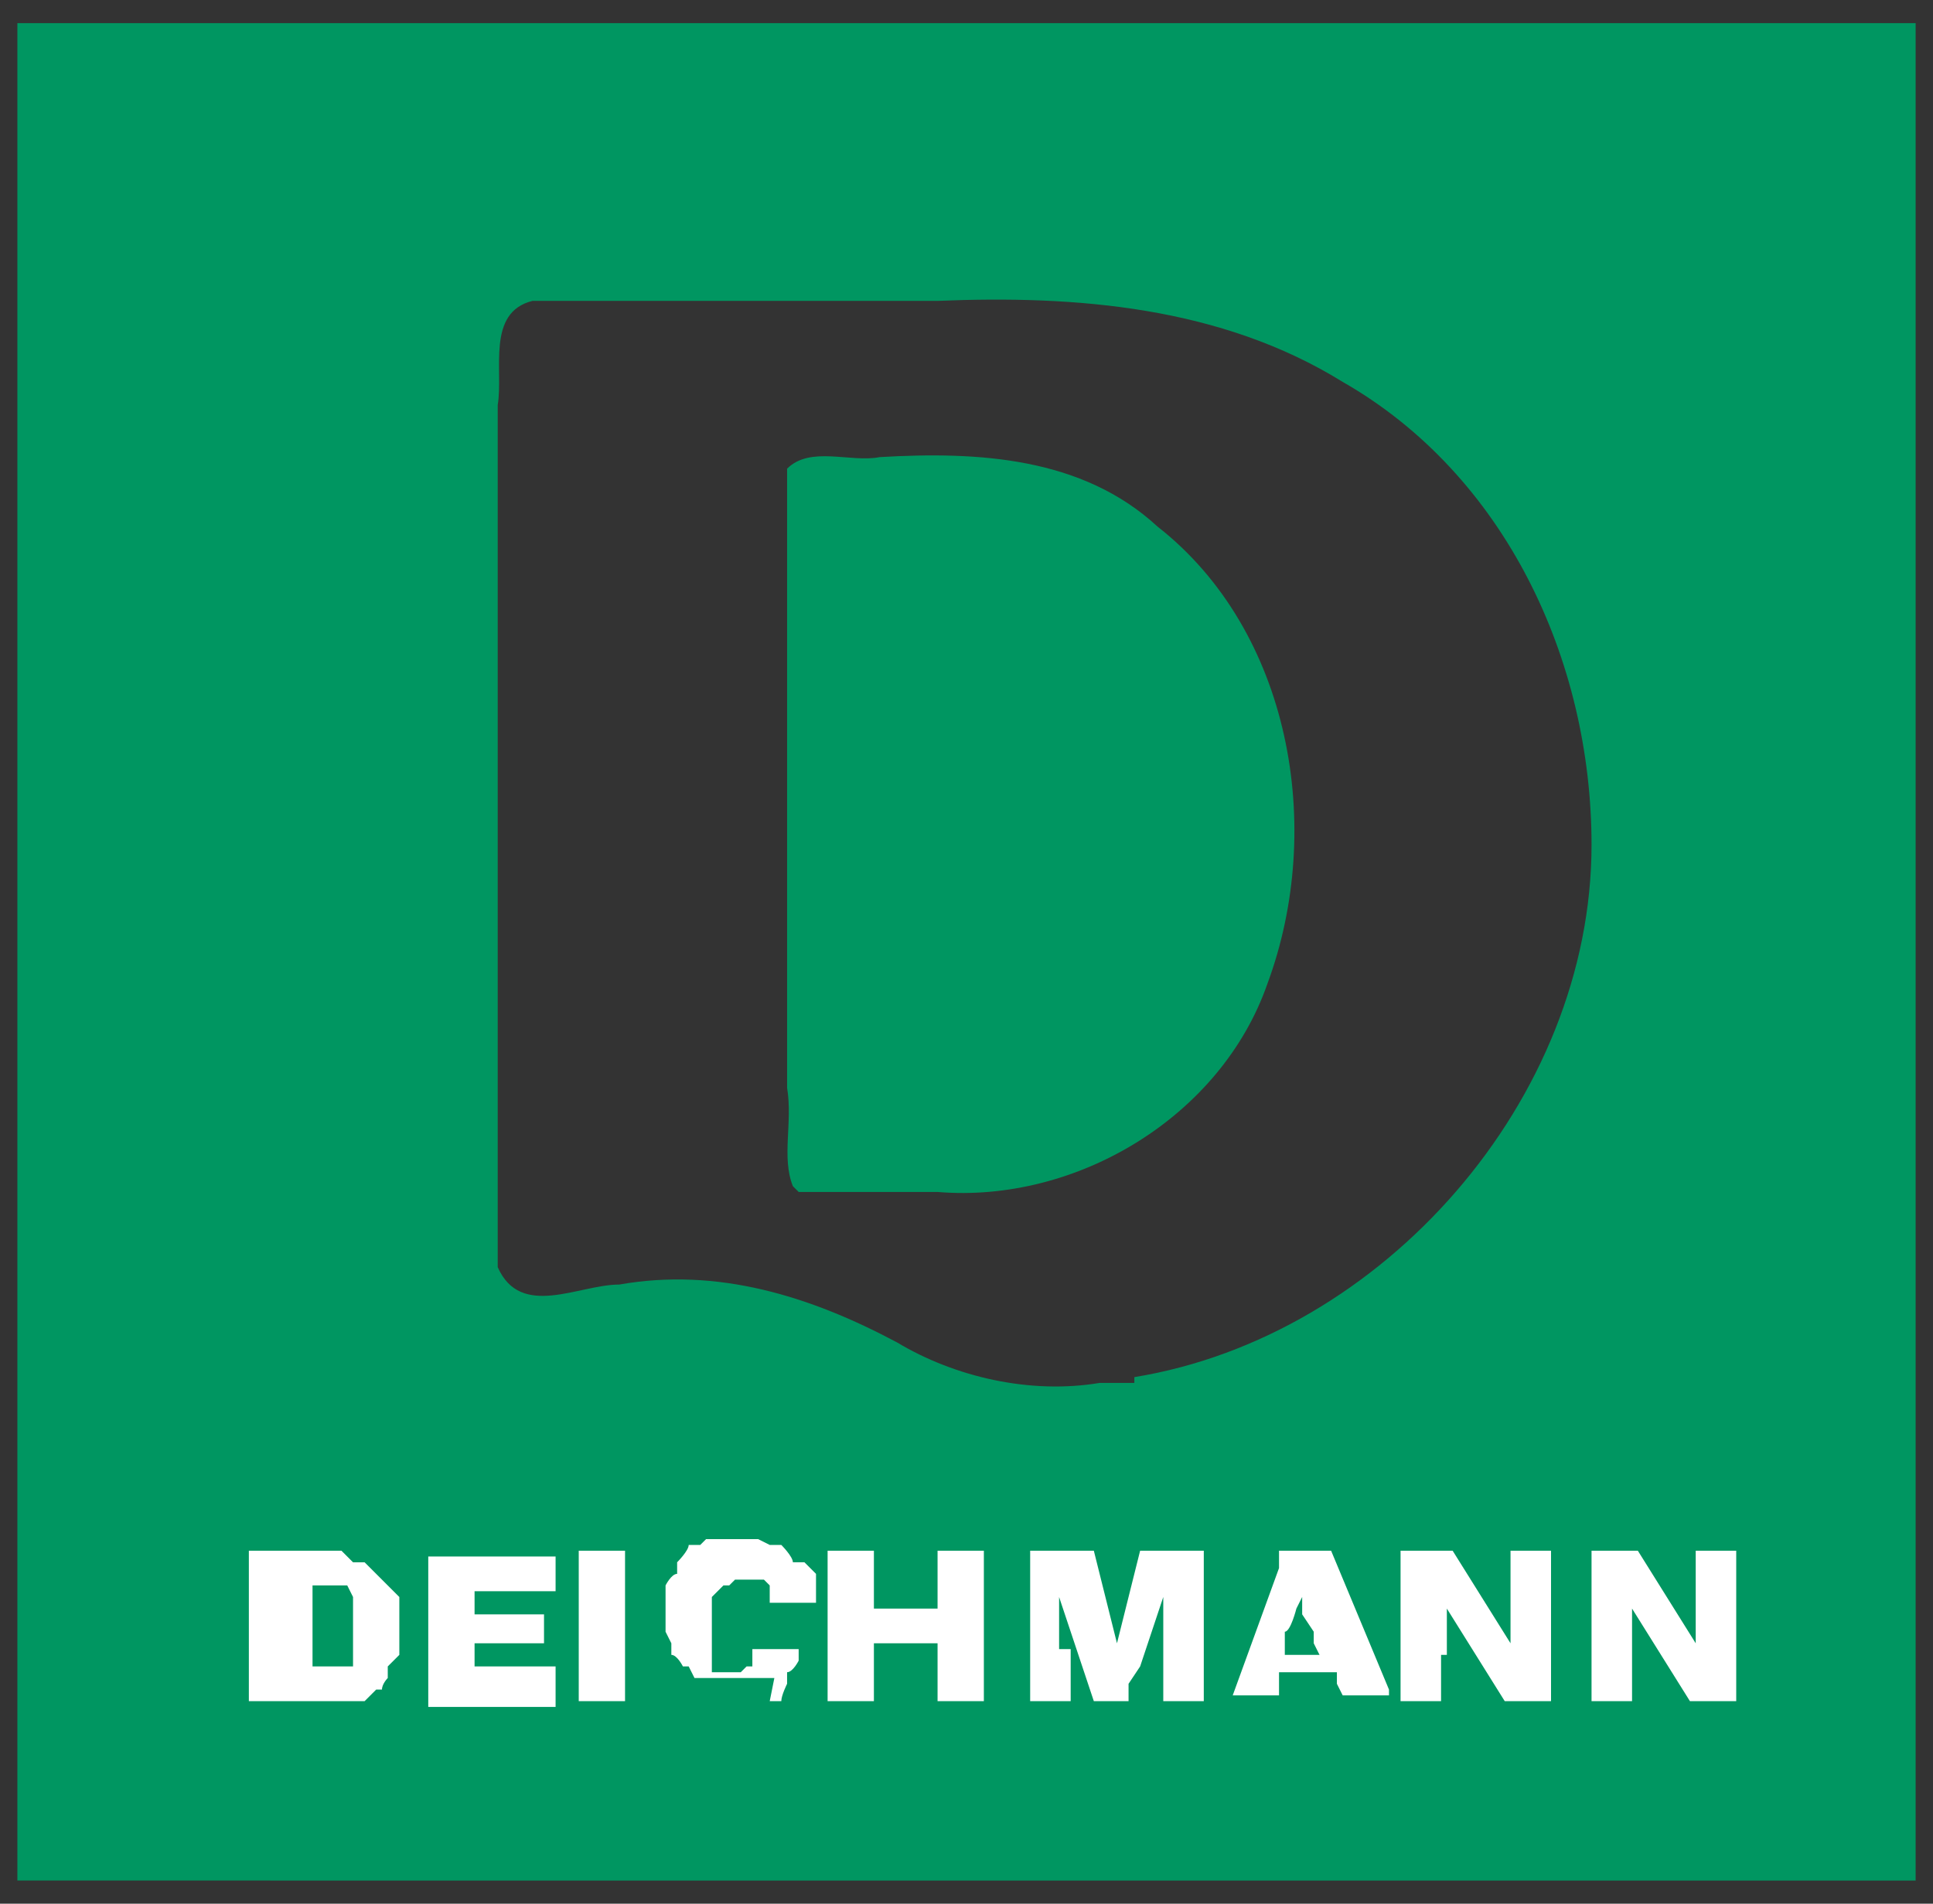
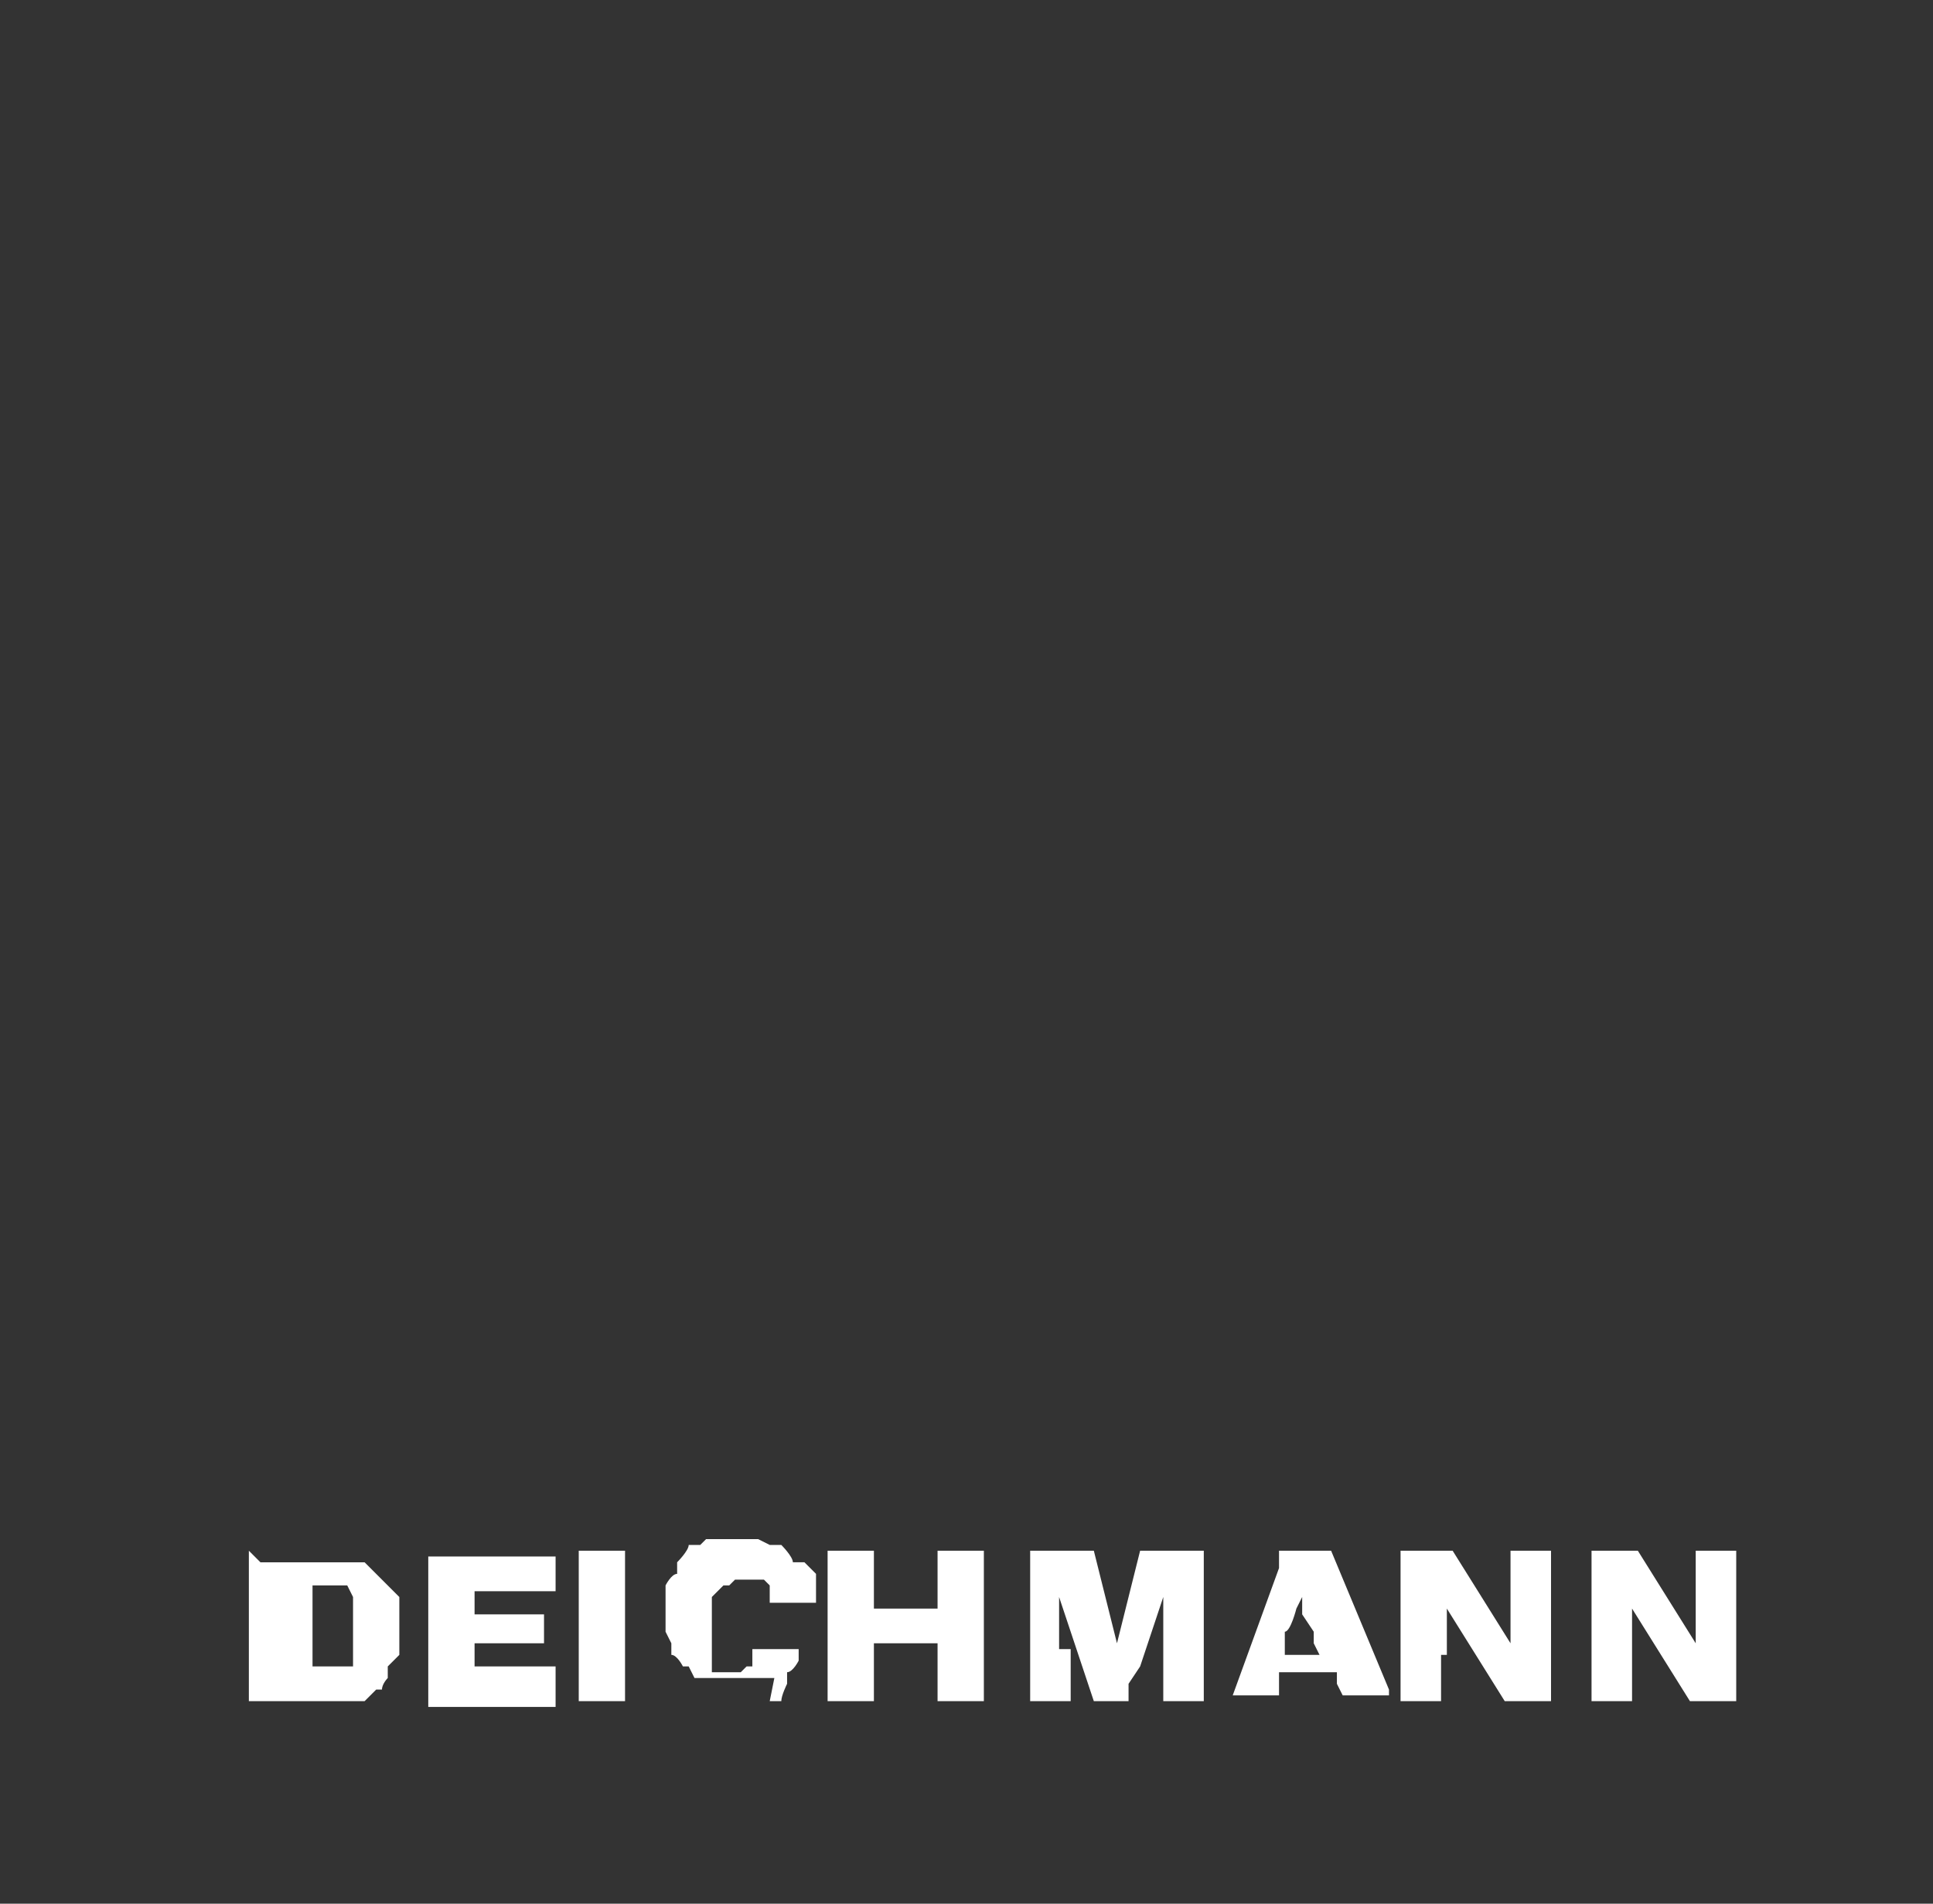
<svg xmlns="http://www.w3.org/2000/svg" id="Vrstva_1" version="1.1" viewBox="0 0 33.4 32.9">
  <rect x="0" y="0" width="33.4" height="32.9" fill="#333333" stroke="none" />
  <defs>
    <style>
      .st0 {
        fill: #fff;
      }

      .st1 {
        fill: #009661;
      }
    </style>
  </defs>
-   <path id="path25" class="st1" d="M.3,16.5V.4h32.8v32.1H.3v-16ZM19.6,23.8c4.3-.7,7.9-4.8,7.9-9.2,0-3.2-1.5-6.4-4.3-8-2.1-1.3-4.6-1.5-7-1.4-2.3,0-4.7,0-7,0-.8.2-.5,1.2-.6,1.8,0,5,0,9.9,0,14.9.4.9,1.4.3,2.1.3,1.7-.3,3.3.2,4.8,1,1,.6,2.3.9,3.5.7.2,0,.4,0,.6,0h0ZM13.7,20.5c-.2-.5,0-1.1-.1-1.7,0-3.6,0-7.1,0-10.7.4-.4,1.1-.1,1.6-.2,1.7-.1,3.5,0,4.8,1.2,2.3,1.8,2.9,5.2,1.9,7.9-.8,2.3-3.3,3.8-5.7,3.6-.8,0-1.6,0-2.4,0h0Z" />
-   <path id="path3008" class="st0" d="M13.3,29.4h.2c0-.1.1-.3.1-.3v-.2c.1,0,.2-.2.2-.2v-.2c0,0,0,0,0,0h0c0,0-.4,0-.4,0h-.4c0,.1,0,.3,0,.3h-.1c0,0-.1.1-.1.1h-.5c0,0,0-.2,0-.2h0c0-.1,0-.3,0-.3v-.3s0-.3,0-.3v-.2c0,0,.2-.2.2-.2h.1c0,0,.1-.1.1-.1h.5c0,0,.1.1.1.1h0c0,.1,0,.3,0,.3h.8,0c0-.1,0-.3,0-.3v-.2c0,0-.2-.2-.2-.2h-.2c0-.1-.2-.3-.2-.3h-.2c0,0-.2-.1-.2-.1h-.2s-.2,0-.2,0h-.2s-.2,0-.2,0h-.1c0,0-.1.1-.1.1h-.2c0,.1-.2.3-.2.3v.2c-.1,0-.2.2-.2.2v.3s0,.3,0,.3v.2c0,0,.1.2.1.2v.2c.1,0,.2.2.2.2h.1c0,0,.1.2.1.2h0s0,0,0,0h.2s.2,0,.2,0h.4s.4,0,.4,0h.2q0-.1,0-.1ZM9.6,29.1v-.3h-1.4v-.4h.6s.6,0,.6,0v-.5h-.6s-.6,0-.6,0v-.4h1.4v-.6h-2.2v2.6h2.2v-.3ZM10.8,28.1v-1.3h-.8v2.6h.8v-1.3ZM15.1,28.9v-.5h1.1v1h.8v-2.6h-.8v1h-1.1v-.5s0-.5,0-.5h-.8v1.3s0,1.3,0,1.3h0s0,0,0,0h.8v-.5ZM18.3,28.5v-.9s.3.9.3.9l.3.9h.6v-.3c0,0,.2-.3.2-.3l.2-.6.2-.6v.9s0,.9,0,.9h.7v-2.6h-1.1s0,0,0,0l-.2.8-.2.8h0s0,0,0,0l-.2-.8-.2-.8h-1.1v1.3s0,1.3,0,1.3h.7v-.9ZM25,28.6v-.8s.5.8.5.8l.5.8h.8v-2.6h-.7v.8s0,.8,0,.8l-.5-.8-.5-.8h-.9v2.6h.7v-.8ZM28.2,28.6v-.8s.5.8.5.8l.5.8h.8v-2.6h-.7v.8s0,.8,0,.8l-.5-.8-.5-.8h-.4s-.4,0-.4,0v1.3s0,1.3,0,1.3h0s0,0,0,0h.7v-.8ZM4.3,26.8v2.6h.9s.9,0,.9,0h.2c0,0,.2-.2.2-.2h.1c0-.1.1-.2.1-.2v-.2c0,0,.2-.2.2-.2v-.2s0-.2,0-.2v-.2s0-.2,0-.2v-.2c0,0-.2-.2-.2-.2l-.2-.2-.2-.2h-.2c0,0-.2-.2-.2-.2h-.8s-.8,0-.8,0ZM5.1,27.4h.4s.4,0,.4,0h.1c0,0,.1.2.1.2h0c0,.1,0,.2,0,.2v.2s0,.2,0,.2v.2s0,.2,0,.2h0c0,0,0,.1,0,.1h0c0,0,0,.1,0,.1h-.7v-1.4ZM22.1,26.8h0c0,.1,0,.3,0,.3l-.4,1.1-.4,1.1h0c0,0,.4,0,.4,0h.4s0-.2,0-.2v-.2h1v.2c0,0,.1.2.1.2h.4s.4,0,.4,0h0c0,0,0-.1,0-.1l-.5-1.2-.5-1.2h-.9ZM22.5,27.6v.3c0,0,.2.3.2.3v.2c0,0,.1.2.1.2h-.6,0s0,0,0,0v-.4c.1,0,.2-.4.2-.4h0s0,0,0,0Z" />
+   <path id="path3008" class="st0" d="M13.3,29.4h.2c0-.1.1-.3.1-.3v-.2c.1,0,.2-.2.2-.2v-.2c0,0,0,0,0,0h0c0,0-.4,0-.4,0h-.4c0,.1,0,.3,0,.3h-.1c0,0-.1.1-.1.1h-.5c0,0,0-.2,0-.2h0c0-.1,0-.3,0-.3v-.3s0-.3,0-.3v-.2c0,0,.2-.2.2-.2h.1c0,0,.1-.1.1-.1h.5c0,0,.1.1.1.1h0c0,.1,0,.3,0,.3h.8,0c0-.1,0-.3,0-.3v-.2c0,0-.2-.2-.2-.2h-.2c0-.1-.2-.3-.2-.3h-.2c0,0-.2-.1-.2-.1h-.2s-.2,0-.2,0h-.2s-.2,0-.2,0h-.1c0,0-.1.1-.1.1h-.2c0,.1-.2.3-.2.3v.2c-.1,0-.2.2-.2.2v.3s0,.3,0,.3v.2c0,0,.1.2.1.2v.2c.1,0,.2.2.2.2h.1c0,0,.1.2.1.2h0s0,0,0,0h.2s.2,0,.2,0h.4s.4,0,.4,0h.2q0-.1,0-.1ZM9.6,29.1v-.3h-1.4v-.4h.6s.6,0,.6,0v-.5h-.6s-.6,0-.6,0v-.4h1.4v-.6h-2.2v2.6h2.2v-.3ZM10.8,28.1v-1.3h-.8v2.6h.8v-1.3ZM15.1,28.9v-.5h1.1v1h.8v-2.6h-.8v1h-1.1v-.5s0-.5,0-.5h-.8v1.3s0,1.3,0,1.3h0s0,0,0,0h.8v-.5ZM18.3,28.5v-.9s.3.9.3.9l.3.9h.6v-.3c0,0,.2-.3.2-.3l.2-.6.2-.6v.9s0,.9,0,.9h.7v-2.6h-1.1s0,0,0,0l-.2.8-.2.8h0s0,0,0,0l-.2-.8-.2-.8h-1.1v1.3s0,1.3,0,1.3h.7v-.9ZM25,28.6v-.8s.5.8.5.8l.5.8h.8v-2.6h-.7v.8s0,.8,0,.8l-.5-.8-.5-.8h-.9v2.6h.7v-.8ZM28.2,28.6v-.8s.5.8.5.8l.5.8h.8v-2.6h-.7v.8s0,.8,0,.8l-.5-.8-.5-.8h-.4s-.4,0-.4,0v1.3s0,1.3,0,1.3h0s0,0,0,0h.7v-.8ZM4.3,26.8v2.6h.9s.9,0,.9,0h.2c0,0,.2-.2.2-.2h.1c0-.1.1-.2.1-.2v-.2c0,0,.2-.2.2-.2v-.2s0-.2,0-.2v-.2s0-.2,0-.2v-.2c0,0-.2-.2-.2-.2l-.2-.2-.2-.2h-.2h-.8s-.8,0-.8,0ZM5.1,27.4h.4s.4,0,.4,0h.1c0,0,.1.2.1.2h0c0,.1,0,.2,0,.2v.2s0,.2,0,.2v.2s0,.2,0,.2h0c0,0,0,.1,0,.1h0c0,0,0,.1,0,.1h-.7v-1.4ZM22.1,26.8h0c0,.1,0,.3,0,.3l-.4,1.1-.4,1.1h0c0,0,.4,0,.4,0h.4s0-.2,0-.2v-.2h1v.2c0,0,.1.2.1.2h.4s.4,0,.4,0h0c0,0,0-.1,0-.1l-.5-1.2-.5-1.2h-.9ZM22.5,27.6v.3c0,0,.2.3.2.3v.2c0,0,.1.2.1.2h-.6,0s0,0,0,0v-.4c.1,0,.2-.4.2-.4h0s0,0,0,0Z" />
</svg>